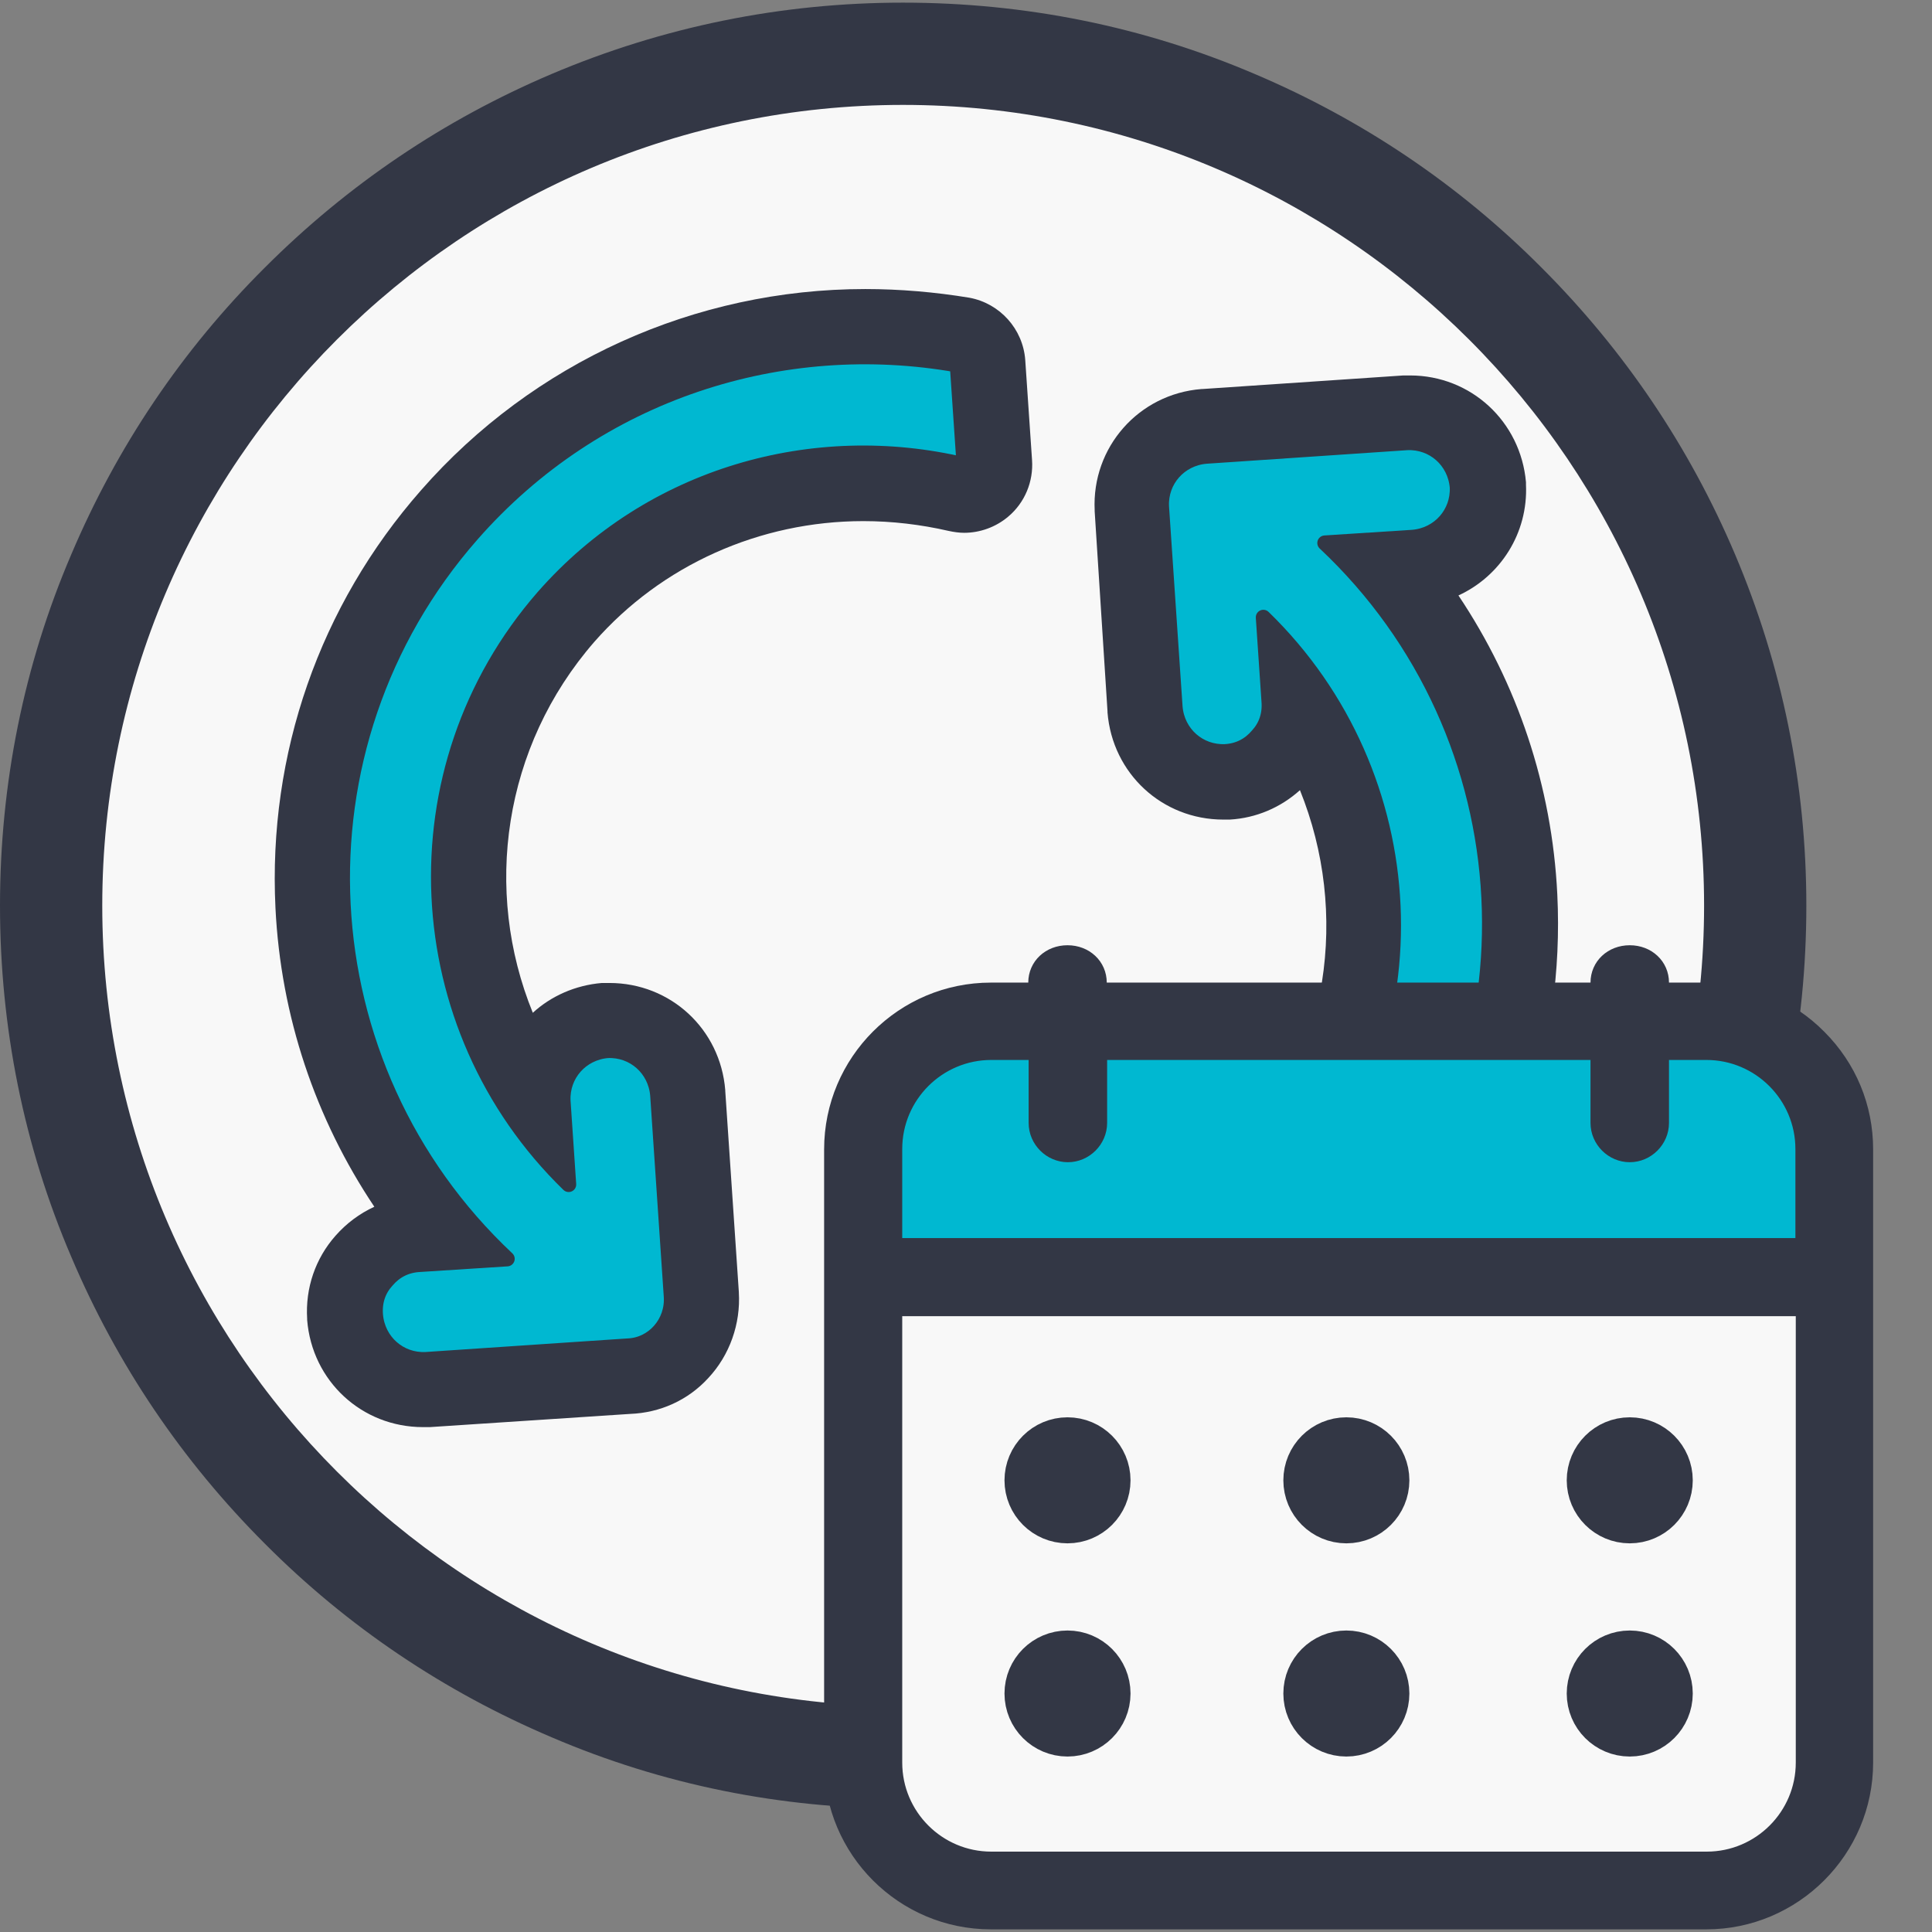
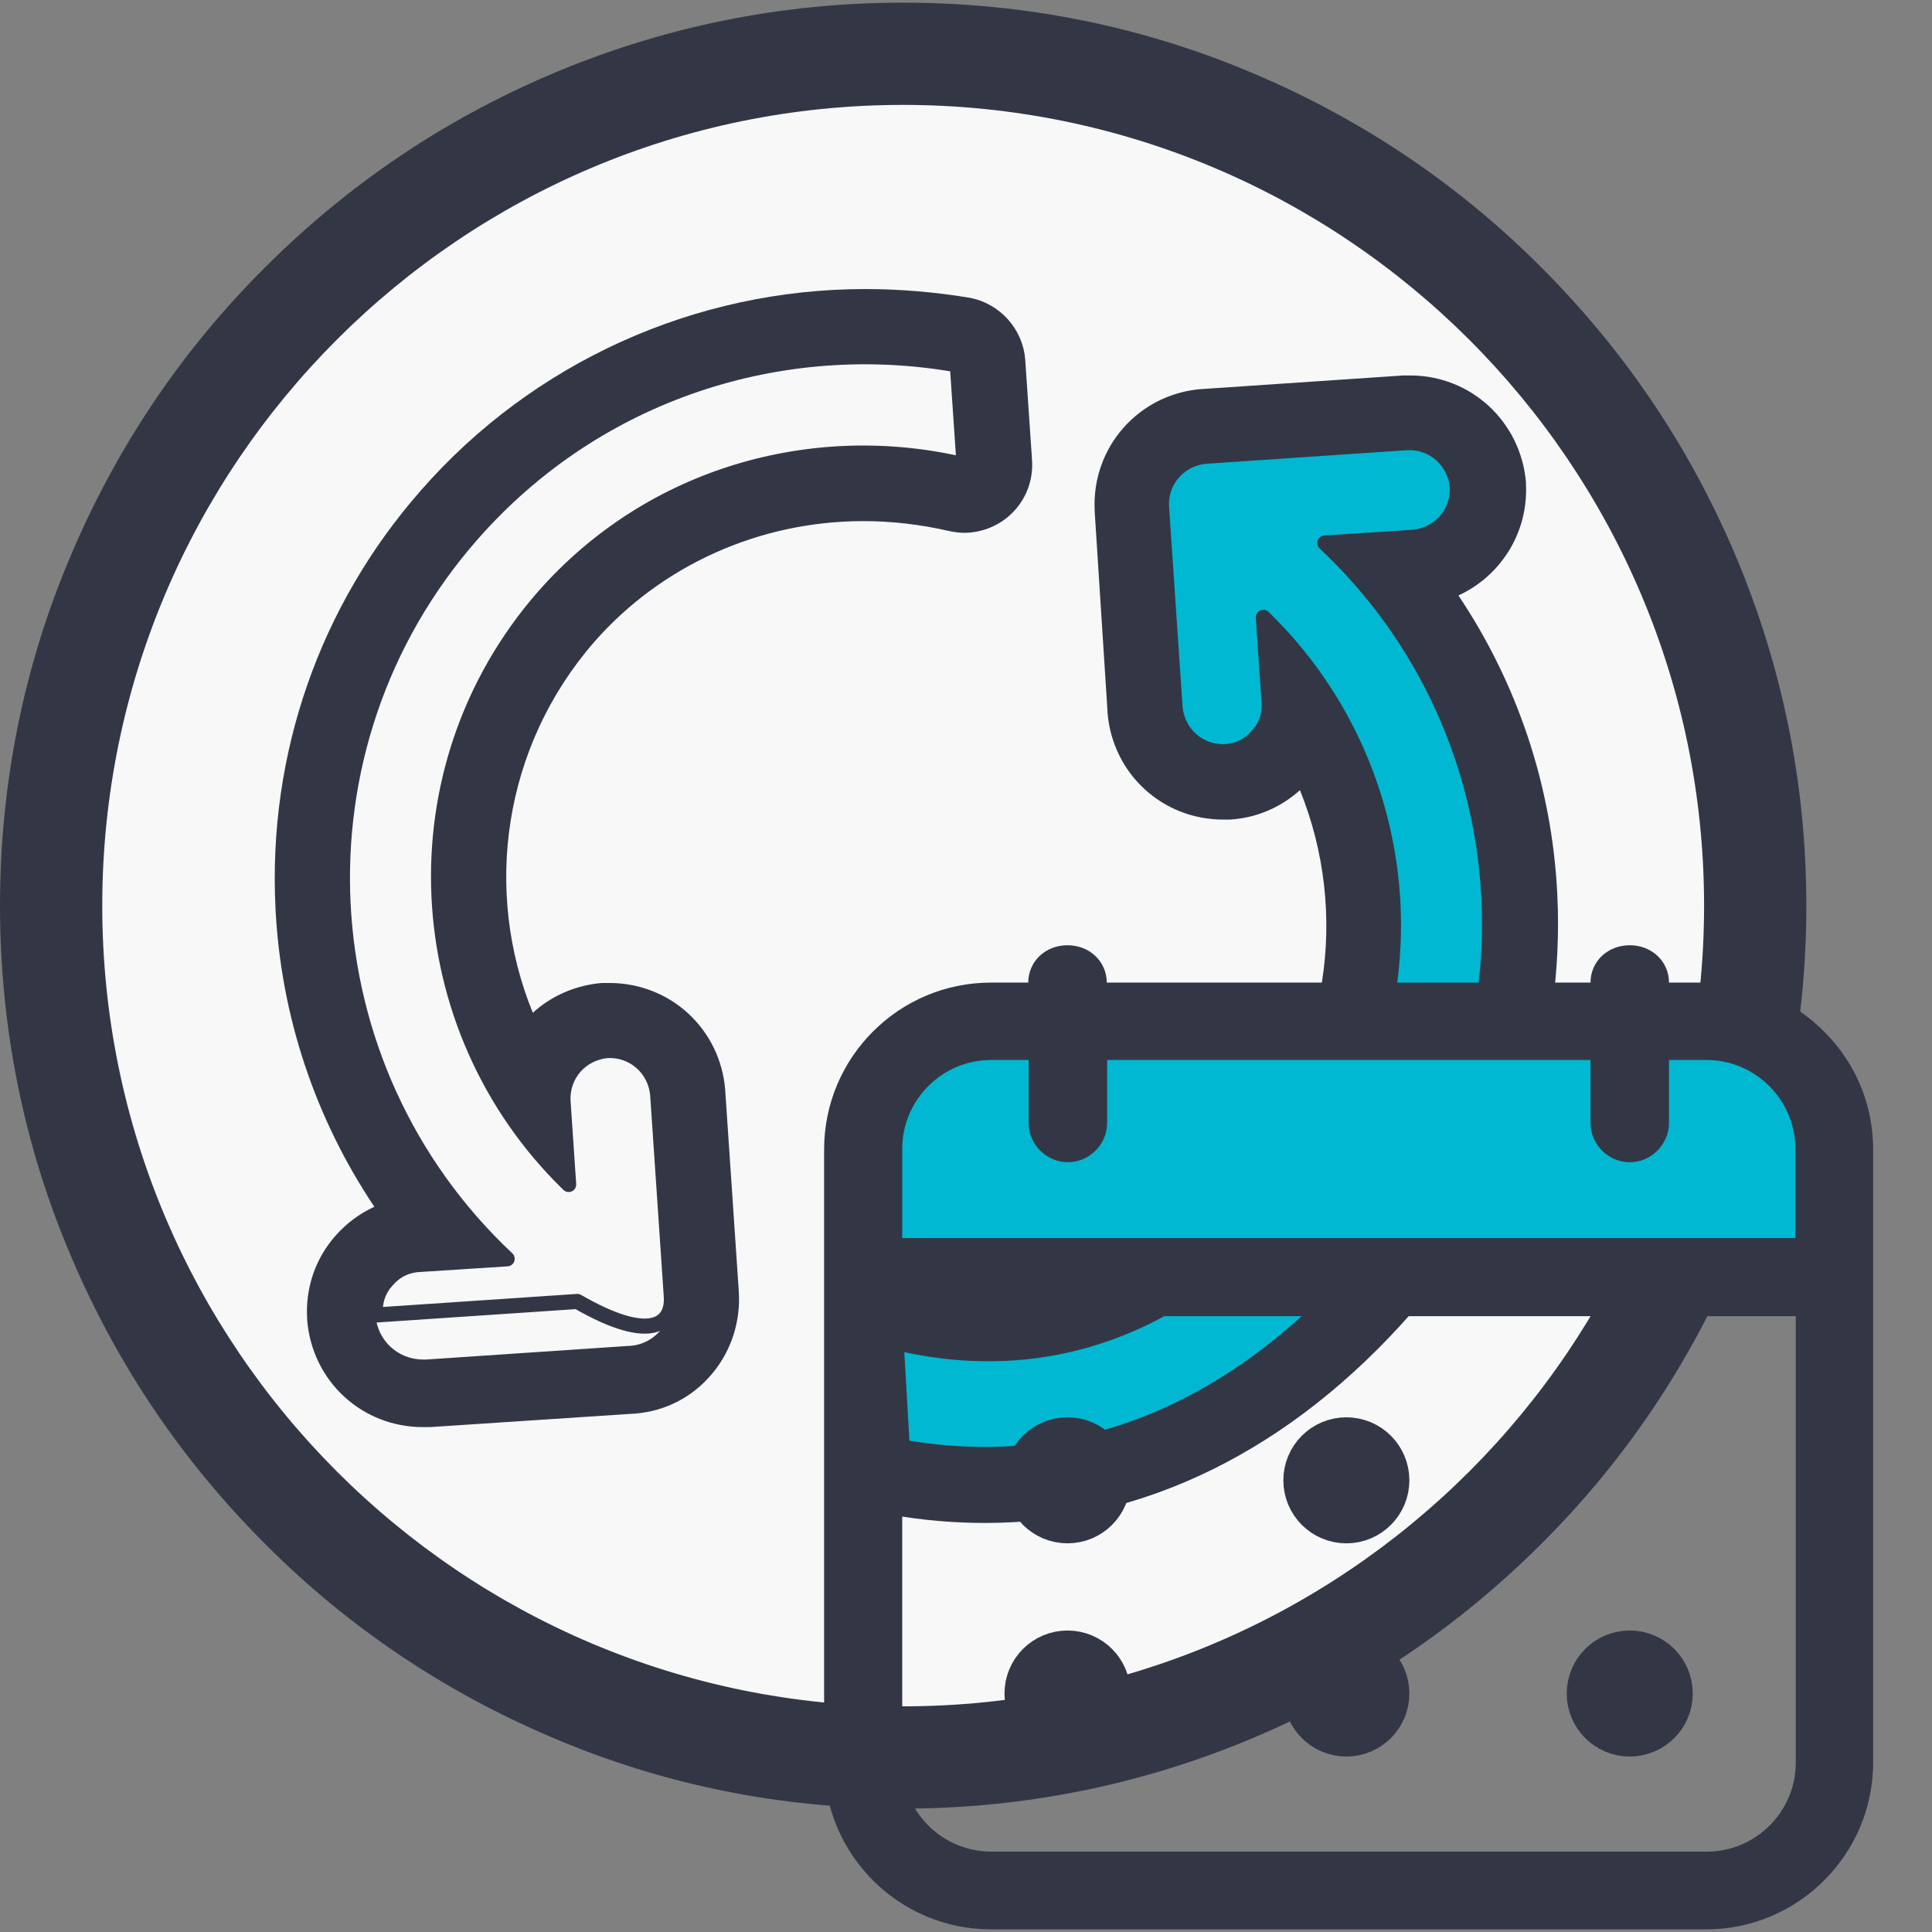
<svg xmlns="http://www.w3.org/2000/svg" version="1.1" id="Layer_1" x="0px" y="0px" viewBox="0 0 512 512" style="enable-background:new 0 0 512 512;" xml:space="preserve">
  <rect x="0" y="0" width="512" height="512" fill="#808080" stroke="none" />
  <style type="text/css">
	.st0{display:none;}
	.st1{display:inline;}
	.st2{fill:#D3D7DF;}
	.st3{fill:#573A32;}
	.st4{fill:#FEDEA1;}
	.st5{fill:#FF877F;}
	.st6{fill:#E9EBEF;}
	.st7{fill:#F8F8F8;}
	.st8{fill:#333745;}
	.st9{fill:#00B8D1;stroke:#333745;stroke-width:4;stroke-linecap:round;stroke-linejoin:round;stroke-miterlimit:10;}
	.st10{fill:#00B8D1;}
	.st11{fill:none;stroke:#333745;stroke-width:4;stroke-linecap:round;stroke-linejoin:round;stroke-miterlimit:10;}
	.st12{fill:#333745;stroke:#333745;stroke-width:5;stroke-miterlimit:10;}
	.st13{fill:#333745;stroke:#333745;stroke-width:16;stroke-miterlimit:10;}
</style>
  <g id="Layer_2_1_" class="st0">
    <g class="st1">
      <g>
        <path class="st2" d="M203.1,22.7c-199.4,0-361.6,162.1-361.6,361.5S3.7,745.7,203,745.7s361.5-162.2,361.5-361.5     S402.4,22.7,203.1,22.7z M357.9,274l-0.4,0.4c-35.5-50.1-92.6-80.4-154.3-80.5C265.4,194,322.2,223.6,357.9,274z M-44.3,365.2     l40.2,40.2C-8.6,400.9-44.3,365.2-44.3,365.2z M48.2,494.4l0.4-0.4c35.5,50.1,92.6,80.4,154.3,80.5     C140.8,574.4,83.9,544.8,48.2,494.4z M13.7,374.4l-1.4,28.1l0.9-25.2c3.7-102.9,87.1-183.5,189.9-183.5     C102.1,193.9,18.9,273.2,13.7,374.4z M393,391c-3.7,102.9-87.1,183.5-189.9,183.5c101,0,184.1-79.3,189.4-180.5l1.4-28.1L393,391     z" />
        <g>
          <path class="st3" d="M203.1,3.6C-7.1,3.6-177.5,174-177.5,384.2S-7.1,764.8,203.1,764.8s380.6-170.4,380.6-380.6      S413.2,3.6,203.1,3.6z M203.1,726.7c-188.9,0-342.5-153.6-342.5-342.5S14.2,41.7,203.1,41.7s342.5,153.6,342.5,342.5      S391.9,726.7,203.1,726.7z" />
          <path class="st3" d="M83.3,378.6c7.4-7.4,7.4-19.5,0-26.9c-3.7-3.7-8.6-5.6-13.5-5.6s-9.7,1.9-13.5,5.6l-23.7,23.7      c4.7-90.3,79-162.5,170.4-162.5c65.6,0,122.1,37.5,150.8,91.9l28.4-28.4C345.6,215.6,279.1,174.8,203,174.8      C89.9,174.8-1.9,264.5-5.9,376.6l-25-25c-7.4-7.4-19.5-7.4-26.9,0s-7.4,19.5,0,26.9l57.1,57.1c7.4,7.4,19.5,7.4,26.9,0      L83.3,378.6z" />
          <path class="st3" d="M379.9,332.7l-57.1,57.1c-7.4,7.4-7.4,19.5,0,26.9s19.5,7.4,26.9,0l23.7-23.7      c-4.7,90.3-78.9,162.5-170.4,162.5c-65.6,0-122.1-37.5-150.8-91.9L23.8,492C60.4,552.8,126.9,593.6,203,593.6      c113.1,0,204.9-89.7,208.9-201.8l25,25c3.7,3.7,8.6,5.6,13.5,5.6s9.7-1.9,13.5-5.6c7.4-7.4,7.4-19.5,0-26.9l-57.1-57.1      C399.4,325.3,387.3,325.3,379.9,332.7z" />
        </g>
      </g>
      <g>
        <g>
          <circle class="st4" cx="397.5" cy="659.2" r="20.6" />
-           <circle class="st4" cx="397.5" cy="762" r="20.6" />
          <circle class="st4" cx="510.6" cy="762" r="20.6" />
          <circle class="st4" cx="284.4" cy="659.2" r="20.6" />
          <circle class="st4" cx="284.4" cy="762" r="20.6" />
          <circle class="st4" cx="510.6" cy="659.2" r="20.6" />
        </g>
        <path class="st5" d="M202.2,587.3v-51.4c0-28.3,23.1-51.4,51.4-51.4h287.8c28.3,0,51.4,23.1,51.4,51.4v51.4H202.2z" />
        <path class="st6" d="M253.6,834c-28.3,0-51.4-23.1-51.4-51.4V587.3h390.6v195.3c0,28.3-23.1,51.4-51.4,51.4H253.6z M510.6,741.5     c-11.3,0-20.6,9.2-20.6,20.6c0,11.3,9.2,20.6,20.6,20.6s20.6-9.2,20.6-20.6C531.1,750.7,521.9,741.5,510.6,741.5z M397.5,741.5     c-11.3,0-20.6,9.2-20.6,20.6c0,11.3,9.2,20.6,20.6,20.6c11.3,0,20.6-9.2,20.6-20.6S408.8,741.5,397.5,741.5z M284.4,741.5     c-11.3,0-20.6,9.2-20.6,20.6c0,11.3,9.2,20.6,20.6,20.6c11.3,0,20.6-9.2,20.6-20.6S295.8,741.5,284.4,741.5z M510.6,638.7     c-11.3,0-20.6,9.2-20.6,20.6c0,11.3,9.2,20.6,20.6,20.6s20.6-9.2,20.6-20.6C531.1,647.9,521.9,638.7,510.6,638.7z M397.5,638.7     c-11.3,0-20.6,9.2-20.6,20.6c0,11.3,9.2,20.6,20.6,20.6c11.3,0,20.6-9.2,20.6-20.6S408.8,638.7,397.5,638.7z M284.4,638.7     c-11.3,0-20.6,9.2-20.6,20.6c0,11.3,9.2,20.6,20.6,20.6c11.3,0,20.6-9.2,20.6-20.6S295.8,638.7,284.4,638.7z" />
        <g>
          <path class="st3" d="M541.4,474.2h-20.6v-30.8c0-5.7-4.6-10.3-10.3-10.3s-10.3,4.6-10.3,10.3v30.8H294.7v-30.8      c0-5.7-4.6-10.3-10.3-10.3s-10.3,4.6-10.3,10.3v30.8h-20.6c-34,0-61.7,27.7-61.7,61.7v246.7c0,34,27.7,61.7,61.7,61.7h287.8      c34,0,61.7-27.7,61.7-61.7V535.9C603.1,501.9,575.4,474.2,541.4,474.2z M582.5,782.6c0,22.7-18.4,41.1-41.1,41.1H253.6      c-22.7,0-41.1-18.4-41.1-41.1v-185h370V782.6z M582.5,577h-370v-41.1c0-22.7,18.4-41.1,41.1-41.1h20.6v30.8      c0,5.7,4.6,10.3,10.3,10.3s10.3-4.6,10.3-10.3v-30.8h205.6v30.8c0,5.7,4.6,10.3,10.3,10.3s10.3-4.6,10.3-10.3v-30.8h20.6      c22.7,0,41.1,18.4,41.1,41.1V577H582.5z" />
          <path class="st3" d="M284.4,690.1c17,0,30.8-13.8,30.8-30.8s-13.8-30.8-30.8-30.8s-30.8,13.8-30.8,30.8S267.4,690.1,284.4,690.1      z M284.4,649c5.7,0,10.3,4.6,10.3,10.3s-4.6,10.3-10.3,10.3s-10.3-4.6-10.3-10.3S278.8,649,284.4,649z" />
          <path class="st3" d="M397.5,690.1c17,0,30.8-13.8,30.8-30.8s-13.8-30.9-30.8-30.9s-30.8,13.8-30.8,30.8S380.5,690.1,397.5,690.1      z M397.5,649c5.7,0,10.3,4.6,10.3,10.3s-4.6,10.3-10.3,10.3s-10.3-4.6-10.3-10.3S391.8,649,397.5,649z" />
          <path class="st3" d="M510.6,690.1c17,0,30.8-13.8,30.8-30.8s-13.8-30.8-30.8-30.8s-30.8,13.8-30.8,30.8S493.6,690.1,510.6,690.1      z M510.6,649c5.7,0,10.3,4.6,10.3,10.3s-4.6,10.3-10.3,10.3s-10.3-4.6-10.3-10.3S504.9,649,510.6,649z" />
          <path class="st3" d="M284.4,792.9c17,0,30.8-13.8,30.8-30.8s-13.8-30.8-30.8-30.8S253.6,745,253.6,762      C253.6,779.1,267.4,792.9,284.4,792.9z M284.4,751.8c5.7,0,10.3,4.6,10.3,10.3s-4.6,10.3-10.3,10.3s-10.3-4.6-10.3-10.3      S278.8,751.8,284.4,751.8z" />
          <path class="st3" d="M397.5,792.9c17,0,30.8-13.8,30.8-30.8s-13.8-30.8-30.8-30.8s-30.8,13.8-30.8,30.8      C366.7,779.1,380.5,792.9,397.5,792.9z M397.5,751.8c5.7,0,10.3,4.6,10.3,10.3s-4.6,10.3-10.3,10.3s-10.3-4.6-10.3-10.3      C387.2,756.4,391.8,751.8,397.5,751.8z" />
          <path class="st3" d="M510.6,792.9c17,0,30.8-13.8,30.8-30.8s-13.8-30.8-30.8-30.8S479.7,745,479.7,762      C479.7,779.1,493.6,792.9,510.6,792.9z M510.6,751.8c5.7,0,10.3,4.6,10.3,10.3s-4.6,10.3-10.3,10.3s-10.3-4.6-10.3-10.3      S504.9,751.8,510.6,751.8z" />
        </g>
      </g>
    </g>
  </g>
  <g id="Layer_1_1_">
    <g>
      <circle class="st7" cx="239.3" cy="240" r="225.7" />
      <path class="st8" d="M239.3,479.3c-32.3,0-63.7-6.3-93.1-18.9c-28.5-12.1-54.1-29.3-76-51.3c-22-22-39.2-47.5-51.3-76    C6.3,303.7,0,272.2,0,240s6.3-63.7,18.9-93.1c12.1-28.5,29.3-54.1,51.3-76c22-22,47.5-39.2,76-51.3C175.7,7.1,207,0.7,239.3,0.7    S303,7,332.5,19.6c28.5,12.1,54.1,29.3,76,51.3c22,22,39.2,47.5,51.3,76c12.5,29.5,18.9,60.8,18.9,93.1s-6.3,63.7-18.9,93.1    c-12.1,28.5-29.3,54.1-51.3,76c-22,22-47.5,39.2-76,51.3C303,472.9,271.5,479.3,239.3,479.3z M239.3,27.8    C122.2,27.8,27.1,122.9,27.1,240s95.2,212.2,212.2,212.2S451.6,357.1,451.6,240S356.3,27.8,239.3,27.8z" />
    </g>
    <g>
      <g>
        <path class="st9" d="M311.4,187.4c0.6,7,6.4,12.1,13.3,11.8c3.5-0.2,6.4-1.7,8.6-4.3c2.2-2.4,3.3-5.5,3-9.1l-1.5-22.2     c42.9,41.7,46.5,110.1,6.7,155.7c-28.6,32.6-64.4,45.9-104,36.5l1.6,27.7c46.2,8.2,88.1-9.8,121.4-47.7     c49.3-56.2,44.7-141.1-9.4-191.9l23.3-1.5c7-0.6,12.1-6.4,11.8-13.3c-0.6-7-6.4-12.1-13.3-11.8l-53.3,3.6     c-7,0.6-12.1,6.4-11.8,13.3L311.4,187.4z" />
      </g>
      <g>
        <g>
-           <path class="st10" d="M112.2,369.2c-11.4,0-20.8-8.6-21.7-20.1c0-0.1,0-0.1,0-0.2c-0.4-5.8,1.5-11.3,5.2-15.5      c3.8-4.4,8.9-7,14.8-7.3l4.4-0.3c-19.7-24.2-31.3-54-32.9-85.7c-1.9-38.4,10.9-75.5,36.3-104.4c28-31.9,68.4-50.2,111-50.2      c8.7,0,17.5,0.8,26.1,2.3c4.1,0.7,7.1,4.1,7.4,8.2l1.8,26.5c0.2,2.9-1,5.6-3.2,7.5c-1.6,1.4-3.7,2.1-5.8,2.1      c-0.7,0-1.4-0.1-2.1-0.2c-8.1-1.9-16.3-2.9-24.6-2.9c-30.1,0-58.5,12.8-78.1,35.1c-30.5,34.9-33.5,84.8-10.2,122.8      c1.8-9.4,9.7-16.8,19.7-17.6c0.1,0,0.2,0,0.3,0c0.3,0,0.7,0,1,0c11.4,0,20.8,8.6,21.7,20.1c0,0,3.6,53.4,3.6,53.4      c0.4,5.9-1.7,11.8-5.7,16.1c-3.8,4.1-9,6.5-14.6,6.6c0,0-53.4,3.6-53.5,3.6C112.8,369.2,112.5,369.2,112.2,369.2z" />
          <path class="st8" d="M229.3,94.6c8.2,0,16.4,0.7,24.5,2.2l1.8,26.5c-8.8-2.1-17.7-3.1-26.7-3.1c-31.4,0-62.6,12.8-84.8,38.1      c-39.9,45.6-36.2,113.9,6.7,155.7l-1.5-22.2c-0.3-7,4.8-12.8,11.8-13.3c0.2,0,0.4,0,0.6,0c6.7,0,12.2,5,12.7,11.8l3.6,53.3      c0.4,7-4.8,13-11.7,13.1l-53.5,3.6c-0.2,0-0.4,0-0.6,0c-6.7,0-12.2-5-12.7-11.8c-0.2-3.5,0.9-6.6,3-9.1c2.2-2.5,5.1-4,8.6-4.3      l23.3-1.5c-54-50.7-58.6-135.6-9.4-191.9C152.5,110.4,190.8,94.6,229.3,94.6 M229.3,76.6L229.3,76.6c-45.1,0-88,19.4-117.7,53.3      C84.7,160.5,71,199.8,73,240.6c1.4,28.7,10.6,55.9,26.2,79.2c-3.9,1.8-7.4,4.4-10.3,7.7c-5.3,6-8,13.8-7.5,22c0,0.1,0,0.2,0,0.3      c1.3,16.2,14.5,28.4,30.7,28.4c0.5,0,1,0,1.4,0c0.1,0,0.2,0,0.4,0l53.1-3.5c7.9-0.3,15.3-3.6,20.7-9.5      c5.7-6.1,8.6-14.4,8.1-22.7c0,0,0,0,0-0.1l-3.6-53.3c0-0.1,0-0.2,0-0.2c-1.3-16.2-14.5-28.4-30.7-28.4c-0.5,0-1,0-1.4,0      c-0.2,0-0.4,0-0.6,0c-7.1,0.6-13.5,3.5-18.3,7.9c-13.2-32.4-7.9-70.5,16.3-98.3c17.8-20.3,43.8-32,71.3-32      c7.6,0,15.2,0.9,22.6,2.6c1.4,0.3,2.8,0.5,4.1,0.5c4.2,0,8.4-1.5,11.7-4.3c4.4-3.7,6.7-9.3,6.3-15l-1.8-26.5      c-0.6-8.2-6.7-15-14.8-16.5C247.8,77.4,238.5,76.6,229.3,76.6L229.3,76.6z" />
        </g>
-         <path class="st11" d="M177.9,343.5l-3.6-53.3c-0.6-7-6.4-12.1-13.3-11.8c-7,0.6-12.1,6.4-11.8,13.3l1.5,22.2     c-42.9-41.7-46.5-110.1-6.7-155.7c28.6-32.6,71.9-44.4,111.5-35l-1.8-26.5c-46.2-8.2-95.4,7-128.7,45     c-49.3,56.2-44.7,141.1,9.4,191.9l-23.3,1.5c-3.5,0.2-6.4,1.7-8.6,4.3c-2.2,2.4-3.3,5.5-3,9.1c0.6,7,6.4,12.1,13.3,11.8l53.5-3.6     C173.1,356.5,178.4,350.5,177.9,343.5z" />
+         <path class="st11" d="M177.9,343.5l-3.6-53.3c-0.6-7-6.4-12.1-13.3-11.8c-7,0.6-12.1,6.4-11.8,13.3l1.5,22.2     c-42.9-41.7-46.5-110.1-6.7-155.7c28.6-32.6,71.9-44.4,111.5-35l-1.8-26.5c-46.2-8.2-95.4,7-128.7,45     c-49.3,56.2-44.7,141.1,9.4,191.9l-23.3,1.5c-3.5,0.2-6.4,1.7-8.6,4.3c-2.2,2.4-3.3,5.5-3,9.1l53.5-3.6     C173.1,356.5,178.4,350.5,177.9,343.5z" />
      </g>
      <g>
        <g>
          <path class="st8" d="M373.7,117.5c6.7,0,12.2,5,12.7,11.8c0.3,7-4.8,12.8-11.8,13.3l-23.3,1.5c54,50.7,58.6,135.6,9.4,191.9      c-27.9,31.9-62,49.6-99.6,49.6c-7.2,0-14.4-0.6-21.8-2l-1.6-27.7c8.3,2,16.4,2.9,24.4,2.9c29.9,0,57-13.7,79.6-39.5      c39.9-45.6,36.2-113.9-6.7-155.7l1.5,22.2c0.2,3.5-0.9,6.6-3,9.1c-2.2,2.5-5.1,4-8.6,4.3c-0.2,0-0.4,0-0.6,0      c-6.7,0-12.2-5-12.7-11.8l-3.4-53c-0.3-7,4.8-12.8,11.8-13.3l53.3-3.6C373.2,117.5,373.5,117.5,373.7,117.5 M373.7,99.5      c-0.5,0-1,0-1.4,0c-0.1,0-0.2,0-0.4,0l-53.3,3.6c-0.1,0-0.2,0-0.2,0c-16.6,1.3-29.1,15.4-28.3,32.1c0,0.1,0,0.2,0,0.3l3.4,53      c0,0.1,0,0.2,0,0.3c1.3,16.2,14.5,28.4,30.7,28.4c0.5,0,1,0,1.4,0c0.1,0,0.2,0,0.3,0c7-0.4,13.5-3.2,18.6-7.8      c13.1,32.4,7.9,70.5-16.4,98.2c-19.4,22.1-41.6,33.3-66,33.3c-6.6,0-13.4-0.8-20.3-2.4c-1.4-0.3-2.8-0.5-4.1-0.5      c-4.2,0-8.3,1.5-11.6,4.2c-4.4,3.7-6.7,9.2-6.4,14.8l1.6,27.7c0.5,8.3,6.6,15.2,14.8,16.7c8.3,1.5,16.7,2.2,25,2.2      c42,0,81.1-19.3,113.1-55.8c26.9-30.7,40.5-70,38.5-110.8c-1.4-28.7-10.6-55.9-26.2-79.2c11.1-5.1,18.5-16.5,17.9-29.4      c0-0.2,0-0.4,0-0.6C403,111.7,389.8,99.5,373.7,99.5L373.7,99.5z" />
        </g>
      </g>
    </g>
  </g>
-   <path class="st7" d="M223.5,338.9v133.9c0,15.9,13,28.9,28.9,28.9h210.1c15.9,0,28.9-13,28.9-28.9V338.9H223.5z" />
  <g>
    <g>
      <g>
        <path class="st10" d="M228.8,338.4v-33.8c0-18.7,15.2-33.8,33.8-33.8h189.6c18.7,0,33.8,15.2,33.8,33.8v33.8H228.8z" />
      </g>
      <g>
        <g>
          <path class="st12" d="M452.2,264h-13.5v-3.6c0-3.7-3-6.3-6.8-6.3s-6.8,2.6-6.8,6.3v3.6H289.8v-3.6c0-3.7-3-6.3-6.8-6.3      s-6.8,2.6-6.8,6.3v3.6h-13.5c-22.4,0-40.6,18.2-40.6,40.6v162.5c0,22.4,18.2,40.6,40.6,40.6h189.6c22.4,0,40.6-18.2,40.6-40.6      V304.6C492.9,282.2,474.6,264,452.2,264z M479.3,467.1c0,15-12.2,27.1-27.1,27.1H262.6c-15,0-27.1-12.2-27.1-27.1V345.2h243.8      V467.1L479.3,467.1z M479.3,331.7H235.6v-27.1c0-15,12.2-27.1,27.1-27.1h13.6v20.3c0,3.7,3,6.8,6.8,6.8c3.7,0,6.8-3,6.8-6.8      v-20.3h135.4v20.3c0,3.7,3,6.8,6.8,6.8s6.8-3,6.8-6.8v-20.3h13.5c15,0,27.1,12.2,27.1,27.1L479.3,331.7L479.3,331.7z" />
          <path class="st12" d="M452.2,508.8H262.6c-23,0-41.7-18.7-41.7-41.7V304.6c0-23,18.7-41.7,41.7-41.7h12.4v-2.5      c0-4.2,3.4-7.4,7.9-7.4s7.9,3.2,7.9,7.4v2.5H424v-2.5c0-4.2,3.4-7.4,7.9-7.4c4.5,0,7.9,3.2,7.9,7.4v2.5h12.4      c11.2,0,21.7,4.4,29.5,12.3c7.9,7.9,12.2,18.3,12.2,29.4v162.5C493.9,490.1,475.1,508.8,452.2,508.8z M262.6,265.1      c-21.8,0-39.5,17.7-39.5,39.5v162.5c0,21.8,17.7,39.5,39.5,39.5h189.6c21.8,0,39.5-17.7,39.5-39.5V304.6      c0-10.5-4-20.4-11.5-27.9c-7.5-7.5-17.5-11.6-28-11.6h-14.6v-4.6c0-3-2.5-5.3-5.7-5.3s-5.7,2.3-5.7,5.3v4.6H288.6v-4.6      c0-3-2.5-5.3-5.7-5.3s-5.7,2.3-5.7,5.3v4.6L262.6,265.1L262.6,265.1z M452.2,495.2H262.6c-15.5,0-28.2-12.6-28.2-28.2V344.2      h245.9v123C480.3,482.6,467.7,495.2,452.2,495.2z M236.6,346.3v120.8c0,14.4,11.7,26.1,26.1,26.1h189.6      c14.4,0,26.1-11.7,26.1-26.1V346.3H236.6z M480.5,332.8h-246v-28.2c0-15.5,12.6-28.2,28.2-28.2h14.6v21.4c0,3.1,2.6,5.7,5.7,5.7      c3.1,0,5.7-2.6,5.7-5.7v-21.5h137.6v21.4c0,3.1,2.6,5.7,5.7,5.7s5.7-2.6,5.7-5.7v-21.4h14.6c15.5,0,28.2,12.6,28.2,28.2      L480.5,332.8L480.5,332.8z M236.6,330.6h241.7v-26.1c0-14.4-11.7-26.1-26.1-26.1h-12.4v19.2c0,4.3-3.6,7.9-7.9,7.9      s-7.9-3.6-7.9-7.9v-19.2H290.9v19.2c0,4.3-3.6,7.9-7.9,7.9c-4.3,0-7.9-3.6-7.9-7.9v-19.2h-12.4c-14.4,0-26.1,11.7-26.1,26.1      L236.6,330.6L236.6,330.6z" />
        </g>
      </g>
    </g>
    <g>
      <circle class="st13" cx="282.9" cy="392.3" r="8.7" />
    </g>
    <g>
      <circle class="st13" cx="356.8" cy="392.3" r="8.7" />
    </g>
    <g>
-       <circle class="st13" cx="431.9" cy="392.3" r="8.7" />
-     </g>
+       </g>
    <g>
      <circle class="st13" cx="282.9" cy="448.8" r="8.7" />
    </g>
    <g>
      <circle class="st13" cx="356.8" cy="448.8" r="8.7" />
    </g>
    <g>
      <circle class="st13" cx="431.9" cy="448.8" r="8.7" />
    </g>
  </g>
</svg>